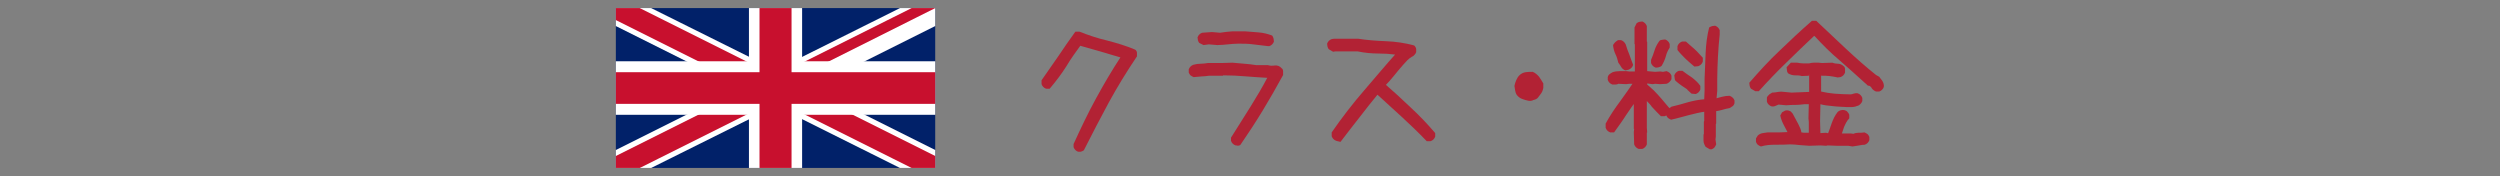
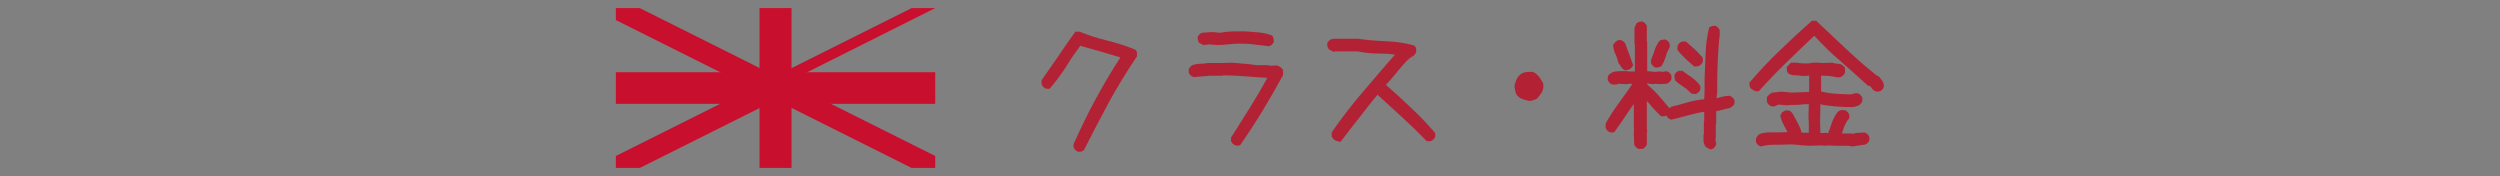
<svg xmlns="http://www.w3.org/2000/svg" xmlns:xlink="http://www.w3.org/1999/xlink" version="1.1" id="レイヤー_1" x="0px" y="0px" viewBox="0 0 710 50" style="enable-background:new 0 0 710 50;" xml:space="preserve">
  <rect x="0" y="0" width="710" height="50" fill="#808080" stroke="none" />
  <style type="text/css">
	.st0{fill:#B22234;}
	.st1{clip-path:url(#SVGID_00000059293173466775818000000004048933762794043032_);}
	.st2{fill:#012169;}
	.st3{fill:#FFFFFF;}
	.st4{clip-path:url(#SVGID_00000031922569046423936450000004005029038992970904_);}
	.st5{fill:#C8102E;}
</style>
  <script src="js/gotop.js" type="text/javascript" />
  <path class="st0" d="M306.2,43.1c-0.3-0.1-0.6-0.3-0.8-0.5c-0.2-0.2-0.4-0.5-0.5-0.8v-0.9c2-4.4,4.1-8.8,6.4-13s4.6-8.1,6.9-11.6  c-1.5-0.4-3.3-1-5.4-1.6l-6-1.7c-1.3,1.8-2.7,3.7-4,5.9c-1.4,2.2-3,4.3-4.7,6.3h-1c-0.3-0.1-0.6-0.3-0.8-0.5  c-0.2-0.2-0.4-0.5-0.5-0.8v-1.1c1.7-2.4,3.3-4.7,4.8-6.9c1.5-2.3,3.1-4.5,4.8-6.9h1.2c2.5,1,5.2,1.9,7.8,2.5c2.7,0.7,5.4,1.5,8,2.6  c0.3,0.2,0.5,0.6,0.5,0.9v1c-2.9,4.3-5.6,8.7-8,13.1c-2.4,4.5-4.8,9-7.1,13.6c-0.3,0.2-0.6,0.3-0.9,0.4  C306.8,43.1,306.5,43.1,306.2,43.1z" />
  <path class="st0" d="M350.9,41.3c-0.3-0.1-0.6-0.3-0.8-0.5c-0.2-0.2-0.4-0.5-0.5-0.8v-0.9c1.9-3,3.8-6,5.6-8.9  c1.8-2.9,3.4-5.6,4.7-8.1c-1.6-0.1-3.6-0.2-5.9-0.4c-2.3-0.2-4.5-0.3-6.6-0.3l-0.1,0.1h-3.9c-0.7,0.1-1.4,0.2-2.1,0.2l-2.3,0.2  c-0.3-0.1-0.6-0.3-0.9-0.5c-0.2-0.2-0.4-0.5-0.5-0.8v-0.9c0.1-0.3,0.3-0.6,0.5-0.8c0.2-0.2,0.5-0.4,0.8-0.5c0.7-0.2,1.4-0.3,2.1-0.3  s1.3-0.1,2-0.2h3.9l3.1-0.1c1.1,0.1,2.2,0.2,3.4,0.3s2.2,0.2,3.4,0.4h3.3c0.6,0.2,1.3,0.2,1.9,0.1c0.8-0.1,1.5,0.2,2,0.8  c0.3,0.2,0.4,0.5,0.4,0.9v1c-1.9,3.5-3.8,6.8-5.8,10.1s-4.1,6.5-6.3,9.7c-0.2,0.2-0.5,0.3-0.8,0.3C351.4,41.3,351.1,41.3,350.9,41.3  z M360.1,13.1l-4.2-0.5c-1.4-0.2-2.8-0.2-4.2-0.2c-1,0-2,0.1-3,0.2c-1,0.1-2,0.2-3,0.2l-2.4-0.2l-1.5,0.2l-1.2-0.6  c-0.2-0.2-0.3-0.5-0.4-0.8c0-0.3-0.1-0.5-0.1-0.8c0.1-0.3,0.3-0.6,0.5-0.8s0.5-0.4,0.8-0.5l2.8-0.2l2.3,0.2c1.1-0.2,2.3-0.3,3.5-0.4  c1.2,0,2.4,0,3.6,0l3.8,0.3c1.3,0.1,2.6,0.4,3.9,0.9c0.2,0.3,0.3,0.5,0.4,0.9c0,0.3,0.1,0.5,0.1,0.8c-0.1,0.3-0.3,0.6-0.5,0.8  s-0.5,0.4-0.8,0.5L360.1,13.1z" />
  <path class="st0" d="M379.5,40c-0.3-0.1-0.6-0.3-0.8-0.5c-0.2-0.2-0.4-0.5-0.5-0.8v-1.1c2.9-4.2,6-8.2,9.2-11.9s6.1-7.2,8.8-10.2  c-1.5-0.2-3.1-0.3-4.7-0.3c-2,0-4-0.2-5.9-0.6h-6.4l-0.6,0.1l-1.2-0.7c-0.2-0.2-0.3-0.5-0.4-0.8c0-0.3-0.1-0.5-0.1-0.8  c0.1-0.3,0.3-0.6,0.5-0.8s0.5-0.4,0.8-0.5l0.7-0.1h6.8c2.6,0.4,5.2,0.6,7.9,0.7c2.7,0.1,5.4,0.5,8,1.2c0.3,0.2,0.5,0.6,0.6,1v0.9  c-0.1,0.3-0.3,0.6-0.5,0.8s-0.4,0.4-0.7,0.5c-0.5,0.3-0.9,0.6-1.3,1s-0.8,0.9-1.2,1.3c-0.9,1-1.7,2-2.6,3.1s-1.6,1.9-2.3,2.6  c2.2,1.9,4.5,4,6.9,6.3c2.5,2.3,4.9,4.8,7.1,7.4v1c-0.1,0.3-0.3,0.6-0.5,0.8s-0.5,0.4-0.8,0.5h-1.1c-2.4-2.5-4.8-4.8-7.2-7  c-2.4-2.2-4.7-4.3-6.8-6.2c-1.6,1.9-3.2,4-5,6.3s-3.6,4.6-5.5,7.1L379.5,40z" />
  <path class="st0" d="M434,28.6c-0.6-0.1-1.1-0.3-1.7-0.5s-1.1-0.6-1.5-1.1c-0.3-0.4-0.4-0.8-0.5-1.3c-0.1-0.4-0.1-0.9-0.2-1.3  c0.1-0.6,0.3-1.1,0.5-1.6s0.5-1,0.9-1.4c0.5-0.5,1.1-0.8,1.8-0.9c0.7-0.1,1.3-0.1,2-0.1c0.7,0.3,1.3,0.8,1.8,1.4  c0.4,0.6,0.8,1.2,1.2,1.9V25c-0.1,0.5-0.3,1.1-0.6,1.5c-0.3,0.4-0.6,0.8-0.9,1.2c-0.3,0.4-0.8,0.6-1.3,0.7  C435,28.7,434.5,28.7,434,28.6z" />
  <path class="st0" d="M465.4,42.3c-0.3-0.1-0.6-0.3-0.8-0.5c-0.2-0.2-0.4-0.5-0.5-0.8l-0.1-3.5l0.1-0.9H464v-7.2v-1.1h0.9  c-1,1.3-2,2.8-3.1,4.4c-1,1.6-2.2,3.2-3.4,4.9h-1.1c-0.3-0.1-0.6-0.3-0.8-0.5c-0.2-0.2-0.4-0.5-0.5-0.8v-1.2  c1.2-2.2,2.6-4.3,4.1-6.3c1.4-1.9,2.7-3.8,4-5.7v0.7h-1.4l-0.9,0.1l-2.2-0.1c-0.2,0.1-0.4,0.2-0.7,0.2c-0.3,0-0.7,0-1,0  c-0.3-0.1-0.6-0.3-0.8-0.5c-0.2-0.2-0.4-0.5-0.5-0.8v-0.8c0.1-0.4,0.3-0.7,0.6-0.9c0.2-0.2,0.5-0.3,0.8-0.5c0.6-0.2,1.3-0.3,2-0.3  c0.6,0,1.3,0,1.9,0l0.8,0.1h1.6v-7.7l-0.1-0.1V7.8l0.6-1.2c0.2-0.2,0.5-0.3,0.8-0.4c0.3,0,0.5-0.1,0.8-0.1c0.3,0.1,0.6,0.3,0.8,0.5  c0.2,0.2,0.4,0.5,0.5,0.8v4.4l0.1,0.1v8.3l2.2,0.2l1.5-0.1l0.8,0.1l1-0.2c0.3,0.1,0.6,0.3,0.9,0.5c0.2,0.2,0.4,0.5,0.5,0.8v1  c-0.3,0.6-0.8,1.1-1.4,1.3l-1.9,0.1l-1.3-0.1l-0.8,0.1l-1.5-0.2V24l1.9,1.7c0.8,0.8,1.5,1.6,2.2,2.4s1.4,1.7,2.2,2.6v1  c-0.1,0.3-0.3,0.6-0.5,0.8s-0.5,0.4-0.8,0.5h-1.1c-0.9-0.9-1.8-1.8-2.6-2.7c-0.4-0.6-0.9-1.1-1.4-1.6v0.7v6.8l0.1,1.4l-0.1,0.1V41  c-0.1,0.3-0.3,0.6-0.5,0.8s-0.5,0.4-0.8,0.5H465.4z M461.6,20c-0.5-0.2-0.9-0.5-1.2-1c-0.2-0.4-0.5-0.8-0.8-1.2  c-0.2-0.8-0.4-1.6-0.8-2.4c-0.4-0.8-0.6-1.7-0.7-2.6c0.2-0.3,0.4-0.6,0.6-0.8s0.5-0.4,0.8-0.6h0.9c0.3,0.1,0.6,0.3,0.8,0.5  c0.2,0.2,0.4,0.5,0.5,0.7c0.3,1,0.6,1.9,1,2.8c0.3,0.9,0.7,1.9,1.1,3c-0.1,0.4-0.3,0.7-0.5,0.9c-0.2,0.2-0.5,0.4-0.8,0.5L461.6,20z   M470.2,19.2c-0.3-0.1-0.6-0.3-0.8-0.5c-0.2-0.2-0.4-0.5-0.5-0.8V17c0.4-0.9,0.7-1.8,1-2.7c0.3-1,0.8-1.9,1.4-2.7  c0.2-0.2,0.5-0.3,0.8-0.3s0.5-0.1,0.8-0.1c0.3,0.1,0.6,0.3,0.8,0.5c0.2,0.2,0.4,0.5,0.5,0.8v1c-0.5,0.8-0.9,1.6-1.1,2.5  c-0.3,1-0.7,1.9-1.2,2.7c-0.2,0.2-0.5,0.3-0.8,0.4S470.5,19.2,470.2,19.2z M485.6,42.4l-1.2-0.7c-0.3-0.5-0.6-1.1-0.6-1.7  c0-0.5,0-1.1,0-1.8l0.1-0.1v-3.6l0.1-0.1v-2.7h0.3c-1.6,0.2-3.1,0.6-4.7,1s-3.2,0.9-5,1.3c-0.3-0.1-0.6-0.3-0.9-0.5  c-0.2-0.2-0.4-0.5-0.5-0.8v-0.9c0.1-0.3,0.4-0.6,0.6-0.9c0.3-0.2,0.6-0.4,0.9-0.6c1.6-0.4,3.2-0.8,4.8-1.3c1.5-0.4,3-0.7,4.5-0.8  l0.1-2.4v-3.4c0.1-2.4,0.2-4.9,0.3-7.3c0.1-2.5,0.4-4.9,1-7.3c0.3-0.2,0.6-0.3,0.9-0.4c0.3,0,0.5-0.1,0.8-0.1  c0.3,0.1,0.6,0.3,0.8,0.5c0.2,0.2,0.4,0.5,0.5,0.8v1.2c-0.2,2-0.4,4.1-0.5,6.3s-0.2,4.3-0.2,6.3v3.4l-0.2,2.2h-0.4l1.9-0.5  c0.7-0.2,1.5-0.3,2.2-0.3c0.6,0.2,1.2,0.7,1.4,1.3v0.8c-0.1,0.4-0.3,0.7-0.6,0.9c-0.3,0.2-0.5,0.3-0.8,0.5c-0.7,0.1-1.4,0.3-2.1,0.5  c-0.6,0.2-1.3,0.3-1.9,0.4l0.2-0.2v3.7l-0.1,0.1v3.6l-0.1,0.8l0.2,1.4c-0.1,0.3-0.3,0.6-0.5,0.9c-0.2,0.2-0.5,0.4-0.8,0.5H485.6z   M480.4,26.6l-1.2-1.1v-0.1c-0.4-0.3-0.9-0.6-1.5-1s-1.2-0.9-1.8-1.4c-0.2-0.2-0.3-0.5-0.3-0.8s-0.1-0.5-0.1-0.8  c0.1-0.3,0.3-0.6,0.5-0.8c0.2-0.2,0.5-0.4,0.8-0.5h1c0.9,0.7,1.8,1.3,2.7,1.9c0.9,0.7,1.8,1.5,2.4,2.4v1c-0.1,0.3-0.3,0.6-0.5,0.8  c-0.2,0.2-0.5,0.4-0.8,0.5L480.4,26.6z M481.2,18.9c-0.9-0.7-1.7-1.5-2.5-2.2c-0.8-0.8-1.6-1.6-2.3-2.5v-1.1  c0.1-0.3,0.3-0.6,0.5-0.8s0.5-0.4,0.8-0.5h1.1c0.9,0.8,1.7,1.5,2.5,2.2s1.5,1.6,2.3,2.4v1.1c-0.1,0.3-0.3,0.6-0.5,0.8  c-0.2,0.2-0.5,0.4-0.8,0.5L481.2,18.9z" />
  <path class="st0" d="M498.5,25.9l-1.2-0.7c-0.2-0.2-0.3-0.5-0.4-0.8c0-0.3-0.1-0.6-0.1-0.9c2.8-3.2,5.6-6.3,8.6-9.1  c3-2.9,6-5.7,9.2-8.5h1.2l8.5,8c2.8,2.6,5.6,5.1,8.5,7.4l0.9,0.5l0.9,1.2c0.3,0.5,0.5,1.1,0.4,1.7c-0.2,0.6-0.7,1.1-1.3,1.3h-0.9  c-0.5-0.2-0.9-0.5-1.2-0.9c-0.1-0.3-0.4-0.5-0.6-0.7c-0.3,0-0.6-0.1-0.8-0.3c-0.1-0.2-0.2-0.3-0.4-0.4c-2.4-2.2-4.9-4.4-7.4-6.6  c-2.5-2.1-4.8-4.4-7-6.8l-0.2-0.1c-2.5,2.4-5.2,4.9-7.8,7.5c-2.7,2.6-5.3,5.3-7.9,8.2L498.5,25.9z M526.1,41.6l-1.2-0.2h-3.3  l-2.5-0.1l-0.5,0.1l-1.6-0.1l-3.2,0.1c-0.9-0.1-1.8-0.1-2.7-0.2c-0.9-0.1-1.8-0.2-2.7-0.2c-1.4,0.1-2.8,0.1-4.2,0.1  c-1.4,0-2.8,0.1-4.1,0.5c-0.3-0.1-0.6-0.3-0.9-0.5c-0.2-0.2-0.4-0.5-0.5-0.8v-1l0.5-0.8c0.4-0.4,0.9-0.6,1.4-0.7l1.4-0.2h3.3  l2.6-0.1V38c-0.4-0.8-0.8-1.5-1.2-2.3c-0.5-0.9-0.9-1.9-1.1-2.9l0.5-0.9c0.3-0.2,0.6-0.3,0.9-0.5c0.3-0.1,0.7-0.1,1,0  s0.6,0.2,0.8,0.5c0.2,0.2,0.4,0.4,0.5,0.7c0.4,0.8,0.9,1.7,1.4,2.6c0.4,0.8,0.8,1.6,0.9,2.4c0.4,0.1,0.8,0.1,1.2,0.1h1v0.8l-0.1-0.1  v-3.8l-0.1-1l0.1-4h-1.3c-0.8,0.1-1.7,0.2-2.5,0.2c-0.9,0-1.8,0-2.6,0.1l-2.2-0.2c-0.2,0.1-0.5,0.2-0.7,0.3  c-0.4,0.2-0.8,0.3-1.3,0.2c-0.3-0.1-0.6-0.3-0.8-0.5c-0.2-0.2-0.4-0.5-0.5-0.8v-1.2c0.1-0.3,0.4-0.6,0.7-0.9  c0.3-0.2,0.5-0.3,0.8-0.5c0.6,0,1.1-0.1,1.7-0.2s1.1-0.1,1.7,0l2.1,0.2l5-0.2v-5l-0.1,0.3l0.2,0.1l-2.2,0.1  c-0.6-0.2-1.2-0.2-1.9-0.2c-0.7,0-1.4-0.2-2-0.6c-0.2-0.3-0.3-0.5-0.3-0.8s-0.1-0.6-0.1-0.9l1.2-1.3h1.8c0.6,0.1,1.1,0.2,1.7,0.2  c0.6,0,1.1,0,1.7,0c0.4-0.1,0.8-0.2,1.3-0.2h1.4l0.9,0.1l3-0.1c0.5,0.2,1.1,0.3,1.6,0.3c0.6,0,1.2,0.3,1.6,0.7  c0.3,0.2,0.4,0.5,0.4,0.9v0.9c-0.1,0.3-0.3,0.6-0.5,0.8c-0.2,0.2-0.5,0.4-0.8,0.5l-0.8,0.1c-0.8-0.2-1.6-0.3-2.3-0.4  s-1.5-0.1-2.2-0.1h-0.2V26c1.3,0.3,2.6,0.5,3.8,0.6c1.5,0.1,3,0.2,4.6,0.2c0.3,0,0.5-0.1,0.8-0.2c0.4-0.1,0.8-0.2,1.2-0.1  c0.3,0.1,0.6,0.3,0.8,0.5s0.4,0.5,0.5,0.8v0.9c-0.1,0.3-0.3,0.6-0.5,0.8c-0.2,0.2-0.4,0.4-0.7,0.5c-0.5,0.2-1.1,0.4-1.7,0.4  c-0.6,0-1.2,0-1.7,0c-1.4-0.1-2.7-0.1-4.1-0.3c-1.1-0.1-2.1-0.2-3.2-0.5l-0.1,4.9l0.1,3.3h0l1.6-0.1l0.4,0.1h0.2  c0.3-0.7,0.6-1.7,1-2.8s0.9-2.2,1.7-3.2c0.2-0.2,0.5-0.4,0.9-0.5s0.8-0.1,1.1,0s0.6,0.2,0.8,0.5c0.2,0.2,0.4,0.5,0.5,0.8v1  c-0.7,0.7-1.1,1.6-1.5,2.5c-0.3,0.9-0.5,1.5-0.6,1.8h2.5l0.8,0.1c0.4-0.2,0.9-0.3,1.4-0.3c0.6,0,1.1,0,1.7-0.1  c0.3,0.1,0.6,0.3,0.9,0.5c0.2,0.2,0.4,0.5,0.5,0.8v0.9c-0.1,0.3-0.3,0.6-0.5,0.8s-0.5,0.4-0.8,0.5c-0.5,0-1.1,0.1-1.6,0.2  L526.1,41.6z" />
  <g>
    <defs>
      <rect id="SVGID_1_" x="174.9" y="2.3" width="90.7" height="45.4" />
    </defs>
    <clipPath id="SVGID_00000075143155918225153040000011514303170017675958_">
      <use xlink:href="#SVGID_1_" style="overflow:visible;" />
    </clipPath>
    <g style="clip-path:url(#SVGID_00000075143155918225153040000011514303170017675958_);">
      <g>
-         <path class="st2" d="M174.9,2.3v45.4h90.7V2.3H174.9z" />
+         <path class="st2" d="M174.9,2.3v45.4V2.3H174.9z" />
      </g>
      <g>
        <path d="M174.9,2.3l90.7,45.4 M265.6,2.3l-90.7,45.4" />
-         <polygon class="st3" points="263.6,51.7 220.3,30.1 176.9,51.7 172.9,43.6 210.1,25 172.9,6.4 176.9,-1.7 220.3,19.9 263.6,-1.7      267.6,6.4 230.4,25 267.6,43.6    " />
      </g>
      <g>
        <defs>
          <polygon id="SVGID_00000008135065091382135930000001815304596230447021_" points="220.3,25 265.6,25 265.6,47.7 220.3,47.7       174.9,47.7 174.9,25 174.9,2.3 220.3,2.3 265.6,2.3     " />
        </defs>
        <clipPath id="SVGID_00000111876836232611355640000015305997272278376879_">
          <use xlink:href="#SVGID_00000008135065091382135930000001815304596230447021_" style="overflow:visible;" />
        </clipPath>
        <g style="clip-path:url(#SVGID_00000111876836232611355640000015305997272278376879_);">
          <path d="M174.9,2.3l90.7,45.4 M265.6,2.3l-90.7,45.4" />
          <polygon class="st5" points="264.3,50.4 220.3,28.4 176.3,50.4 173.5,45 213.5,25 173.5,5 176.3,-0.4 220.3,21.6 264.3,-0.4       267,5 227,25 267,45     " />
        </g>
      </g>
      <g>
        <path d="M220.3,2.3v45.4 M174.9,25h90.7" />
-         <polygon class="st3" points="227.8,47.7 212.7,47.7 212.7,32.6 174.9,32.6 174.9,17.4 212.7,17.4 212.7,2.3 227.8,2.3      227.8,17.4 265.6,17.4 265.6,32.6 227.8,32.6    " />
      </g>
      <g>
-         <path d="M220.3,2.3v45.4 M174.9,25h90.7" />
        <polygon class="st5" points="224.8,47.7 215.7,47.7 215.7,29.5 174.9,29.5 174.9,20.5 215.7,20.5 215.7,2.3 224.8,2.3      224.8,20.5 265.6,20.5 265.6,29.5 224.8,29.5    " />
      </g>
    </g>
  </g>
</svg>